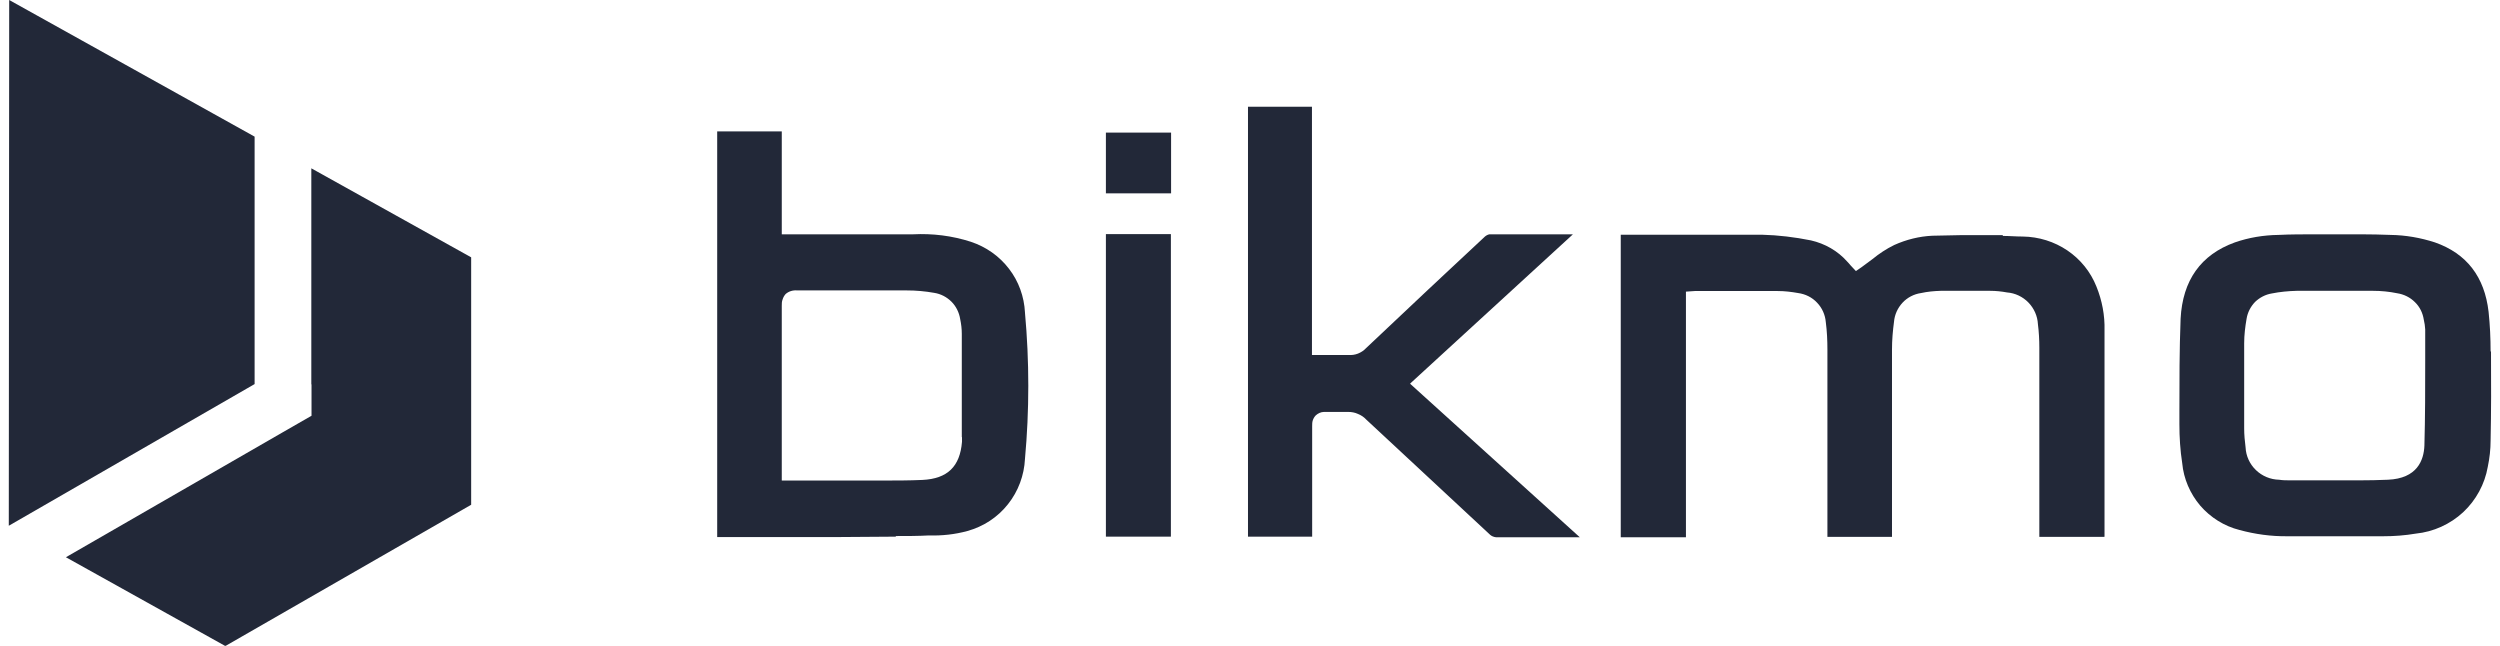
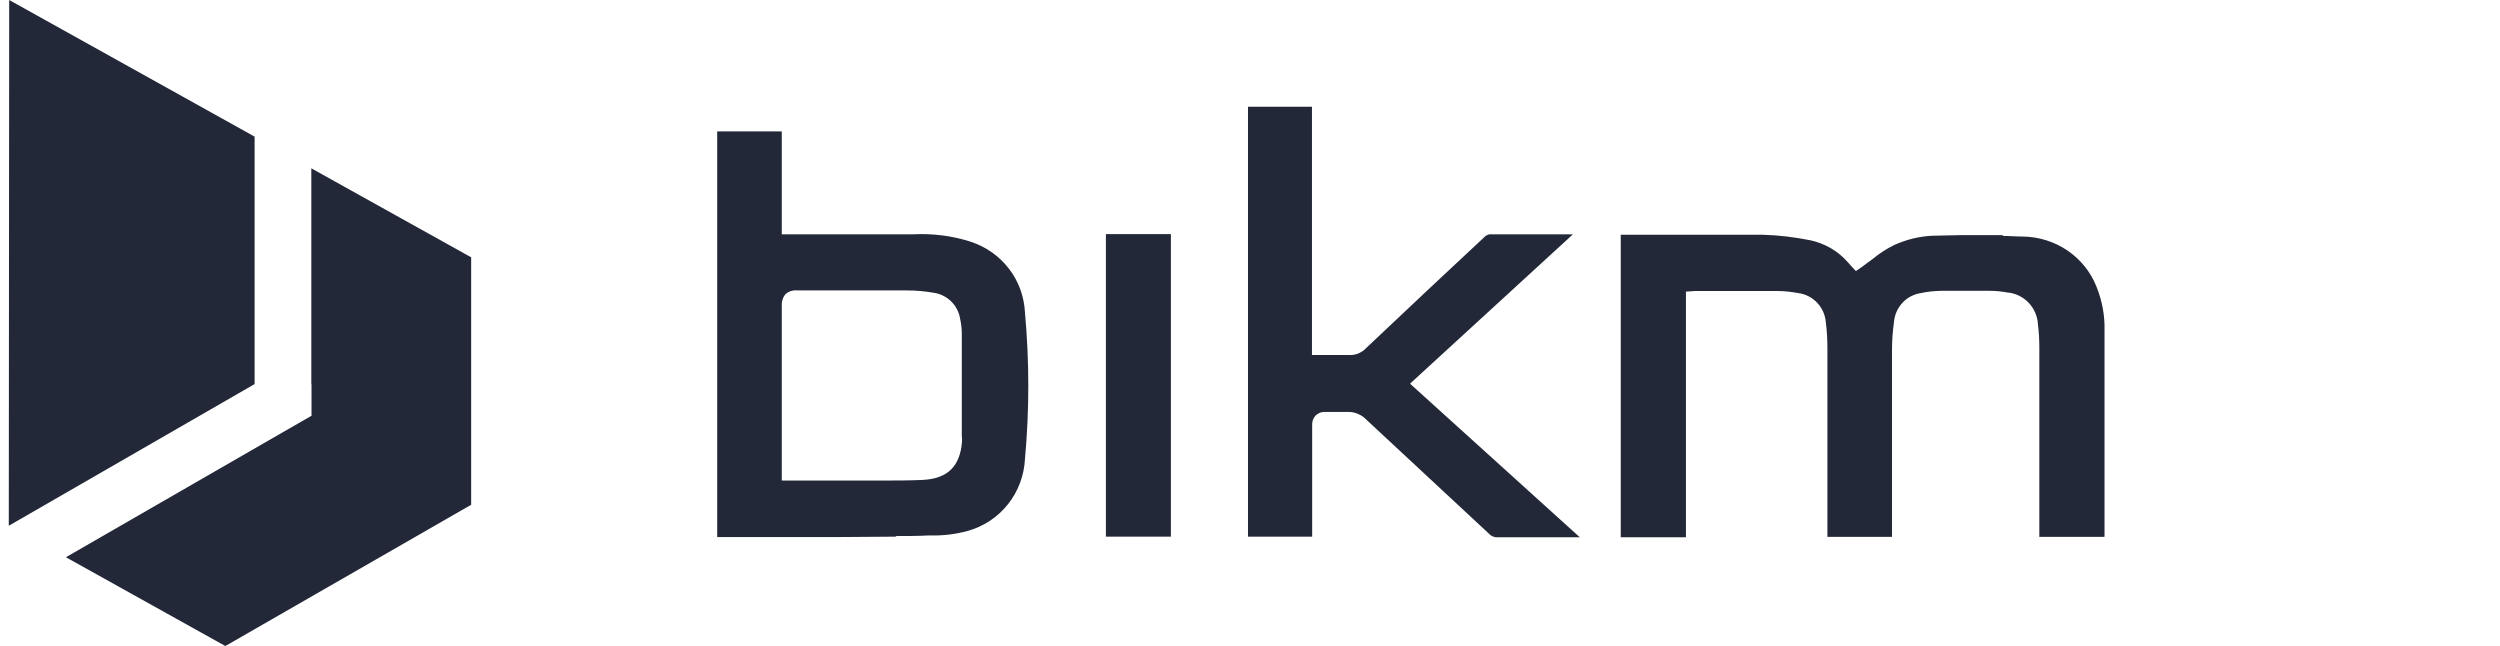
<svg xmlns="http://www.w3.org/2000/svg" width="120px" height="31px" id="Layer_1" viewBox="0 0 123 32">
  <defs>
    <style>.cls-1{fill:#222838;stroke-width:0px;}</style>
  </defs>
  <path class="cls-1" d="m54.38,11.6h-.02v14.99h3.22v-14.99h-3.2" />
-   <path class="cls-1" d="m54.36,9.58h3.23v-3.01h-3.23v3.01Z" />
-   <path class="cls-1" d="m119.69,22.08c-.03.73-.36,1.63-1.81,1.69-.47.02-.93.03-1.39.03h-3.45c-.18,0-.37,0-.55-.03-.43-.01-.84-.18-1.15-.48-.31-.3-.49-.7-.51-1.12-.04-.31-.07-.63-.07-.94v-4.22c0-.41.05-.82.12-1.22.05-.31.2-.6.42-.83.23-.22.52-.37.83-.42.4-.08.82-.12,1.23-.13h3.79c.4,0,.8.04,1.19.12.33.05.64.2.88.44.24.23.39.54.44.87.04.16.06.32.07.48v1.51c0,1.4,0,2.84-.04,4.26h0Zm3.28-4.65c0-.66-.03-1.32-.1-1.98-.2-1.74-1.09-2.89-2.66-3.44-.71-.23-1.45-.36-2.19-.37-.97-.04-1.95-.03-2.92-.03h-.81c-.61,0-1.23,0-1.84.03-.73.01-1.46.13-2.15.37-1.69.61-2.59,1.88-2.69,3.78-.06,1.54-.06,3.12-.06,4.63v.6c0,.64.04,1.29.14,1.93.07.77.39,1.51.89,2.1.51.59,1.19,1.02,1.95,1.21.77.21,1.57.32,2.38.31h4.74c.54,0,1.08-.04,1.61-.13.88-.09,1.7-.46,2.35-1.06.64-.6,1.07-1.39,1.22-2.25.09-.43.14-.87.14-1.3.03-1.42.03-2.92.02-4.43" />
  <path class="cls-1" d="m103.84,26.58v-10.21c.02-.74-.12-1.48-.4-2.17-.29-.73-.79-1.35-1.44-1.79-.65-.44-1.42-.68-2.21-.69-.33,0-.66-.03-.99-.03v-.04h-2.03l-1.46.03c-.65.03-1.29.19-1.89.46-.39.19-.75.43-1.08.7-.18.13-.36.27-.54.4l-.28.19-.27-.29c-.05-.06-.1-.12-.16-.18-.47-.53-1.1-.89-1.8-1.05-.8-.16-1.61-.26-2.42-.28h-7v14.99h3.23v-12.17l.44-.03c.06,0,.12,0,.18,0h3.93c.34,0,.67.04,1.01.1.36.05.69.21.94.48.25.26.4.6.43.96.06.46.08.91.08,1.37v9.27h3.2v-9.29c0-.46.04-.92.1-1.37.03-.35.18-.68.42-.94.24-.26.57-.43.92-.48.32-.07.64-.1.97-.11h2.46c.28,0,.56.03.83.08.4.03.78.21,1.06.5.28.29.45.67.47,1.07.05.39.07.78.07,1.17v9.37h3.22Z" />
  <path class="cls-1" d="m69.44,19l8.06-7.39h-4.14c-.09.02-.16.06-.23.12-1.81,1.69-3.73,3.48-5.88,5.52-.11.12-.25.21-.4.27-.15.06-.31.08-.48.07h-1.8V5.29h-3.17v21.3h3.18v-5.47c0-.1,0-.2.03-.29.03-.09.08-.18.15-.25.11-.1.26-.17.41-.17h1.2c.16,0,.33.03.48.1.15.06.29.15.4.27,2.37,2.21,4.32,4.02,6.15,5.72.08.07.19.11.29.12h4.15l-8.4-7.6Z" />
  <path class="cls-1" d="m47.23,21.66v.23c-.1,1.23-.72,1.83-1.96,1.89-.67.03-1.34.03-1.99.03h-4.98v-8.66c0-.1,0-.21.04-.31.03-.1.08-.19.15-.27.08-.07.17-.12.27-.15.1-.03.2-.04.31-.03h5.42c.46,0,.91.04,1.36.12.33.05.63.21.86.44.23.23.38.54.43.86.05.24.08.48.08.73v5.12Zm3.12-6.18c-.04-.78-.31-1.54-.79-2.16-.48-.63-1.14-1.09-1.89-1.34-.93-.3-1.9-.42-2.87-.37h-6.5v-5.1h-3.2v20.1h6.02l2.83-.02v-.03c.55,0,1.1,0,1.64-.03.64.02,1.29-.05,1.91-.22.79-.22,1.5-.68,2.01-1.33.51-.64.8-1.43.84-2.24.22-2.41.22-4.84,0-7.25" />
  <path class="cls-1" d="m.02,0l-.02,26.05,12.18-7.02V6.77L.02,0Z" />
  <path class="cls-1" d="m15,19.04v1.56l-1.48.85-10.69,6.16,7.9,4.4,12.18-7v-12.26s-7.92-4.41-7.92-4.41v10.71Z" />
</svg>